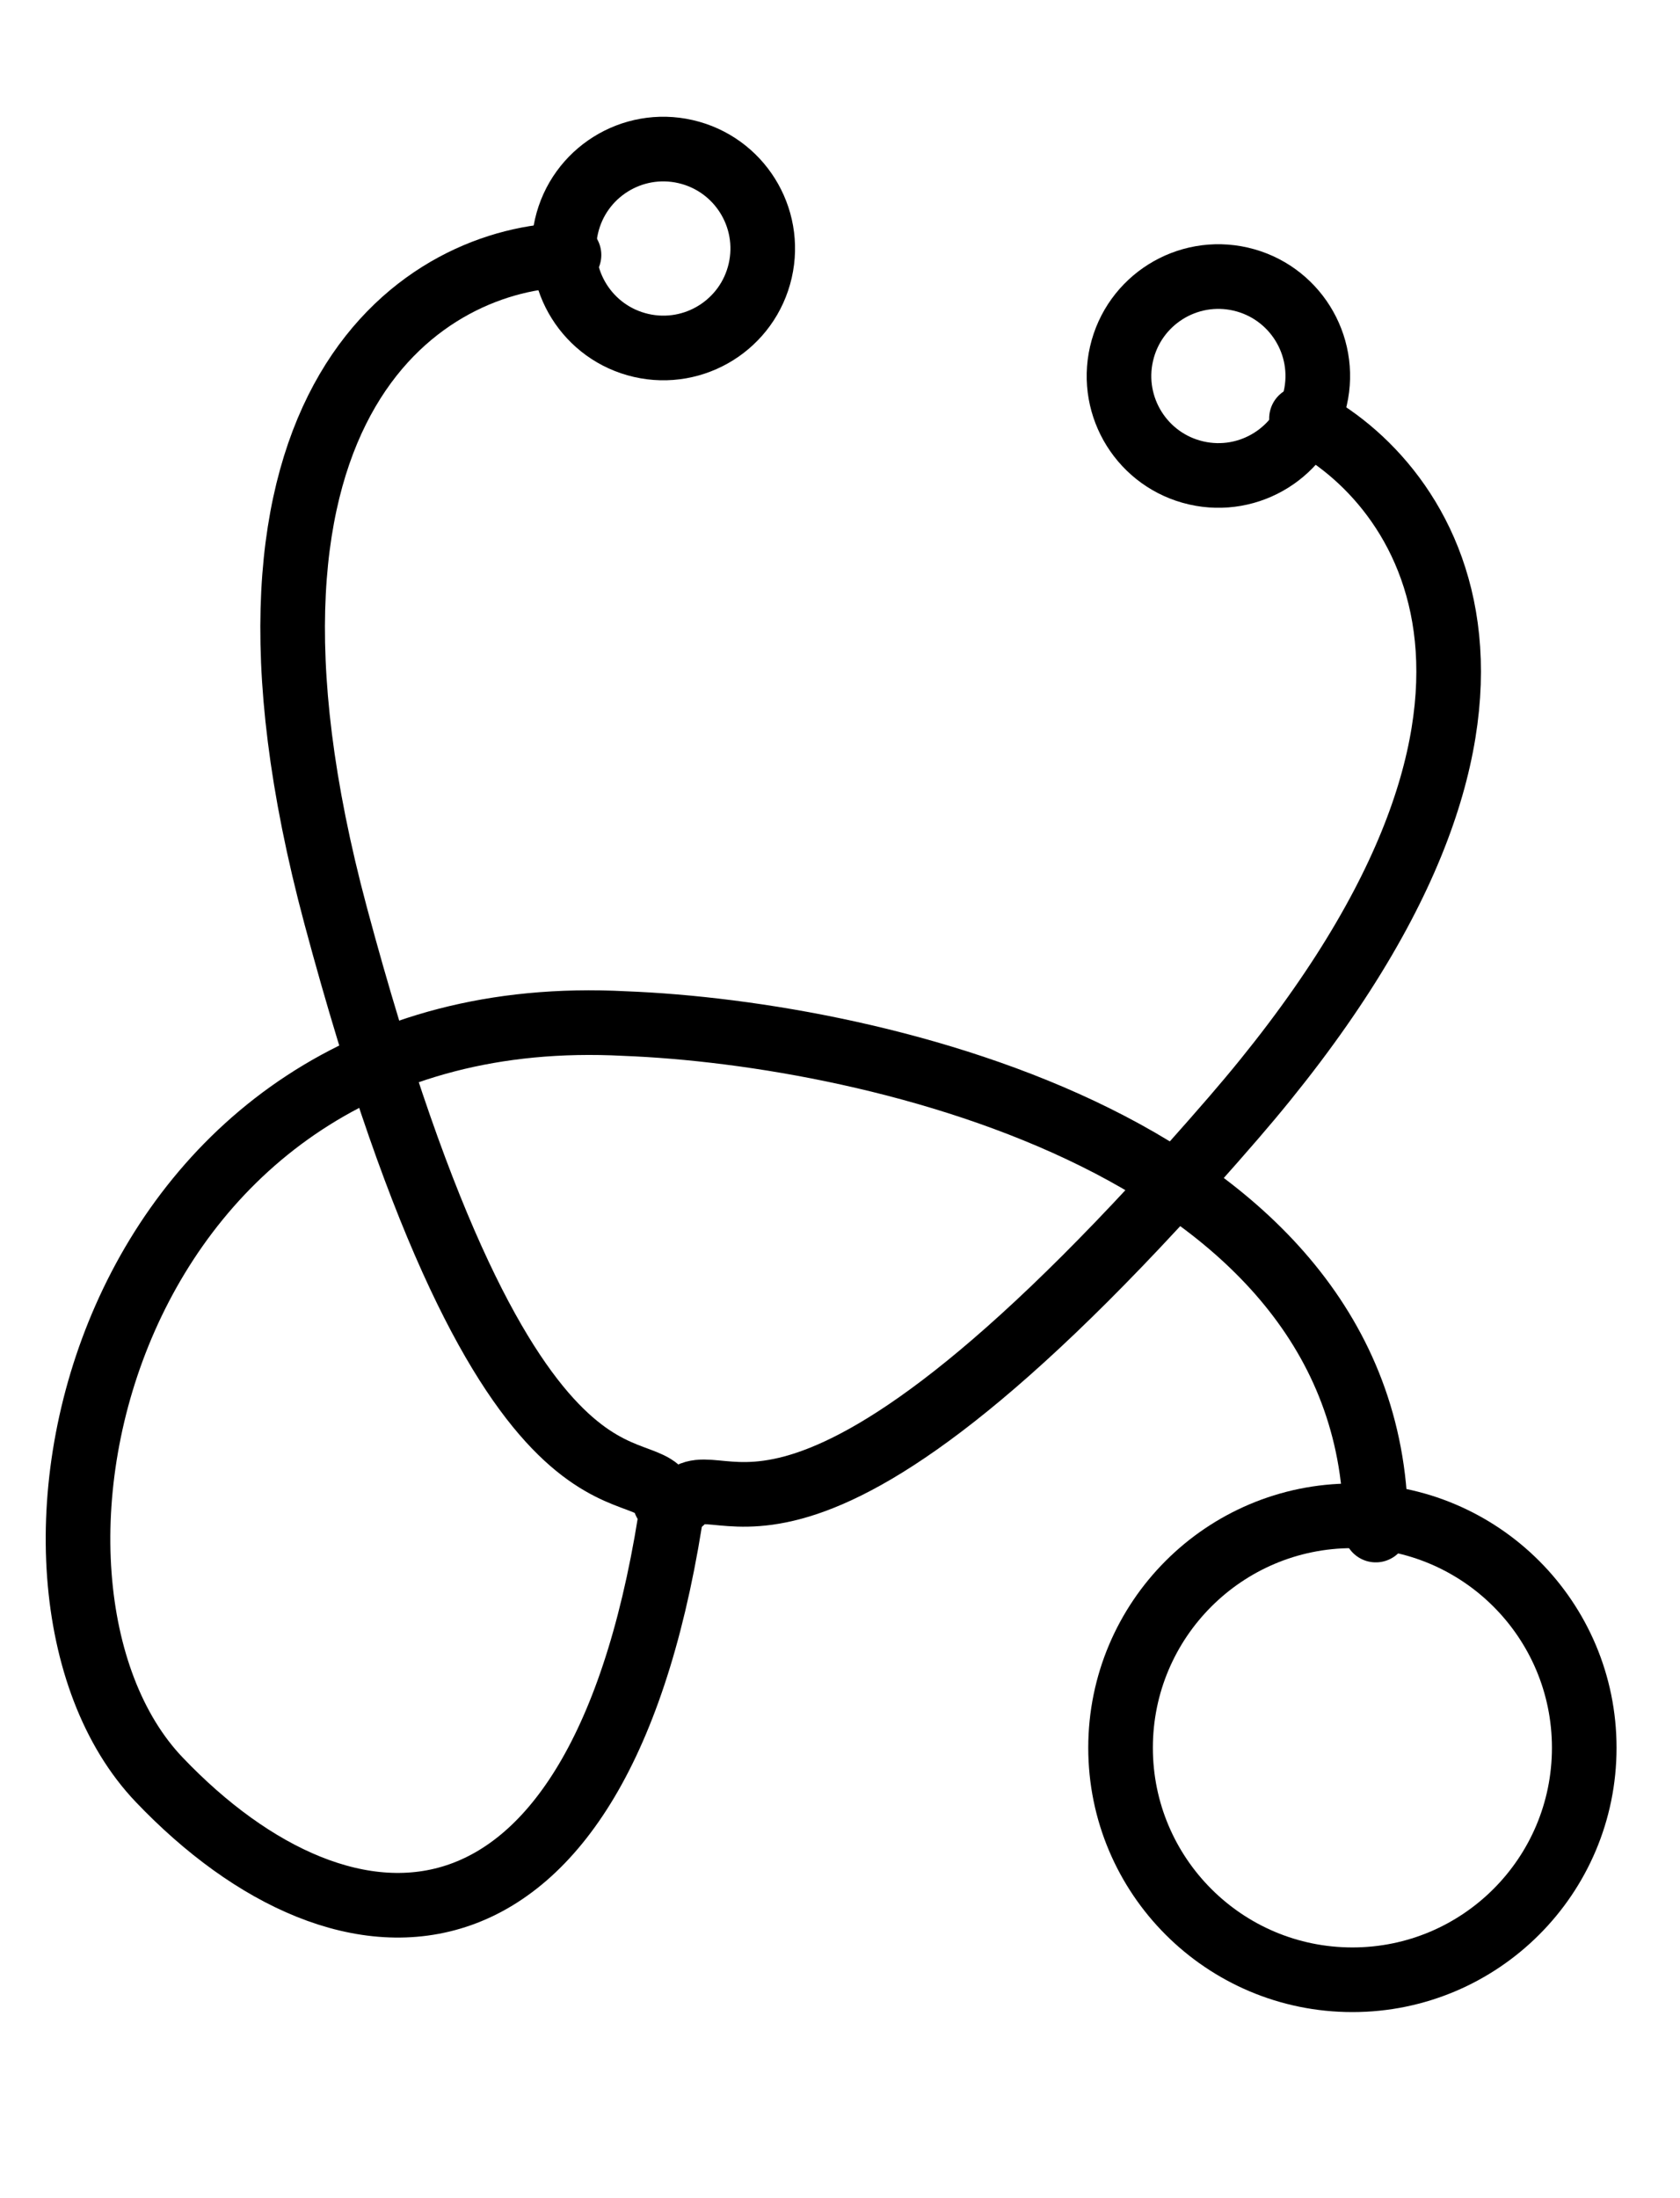
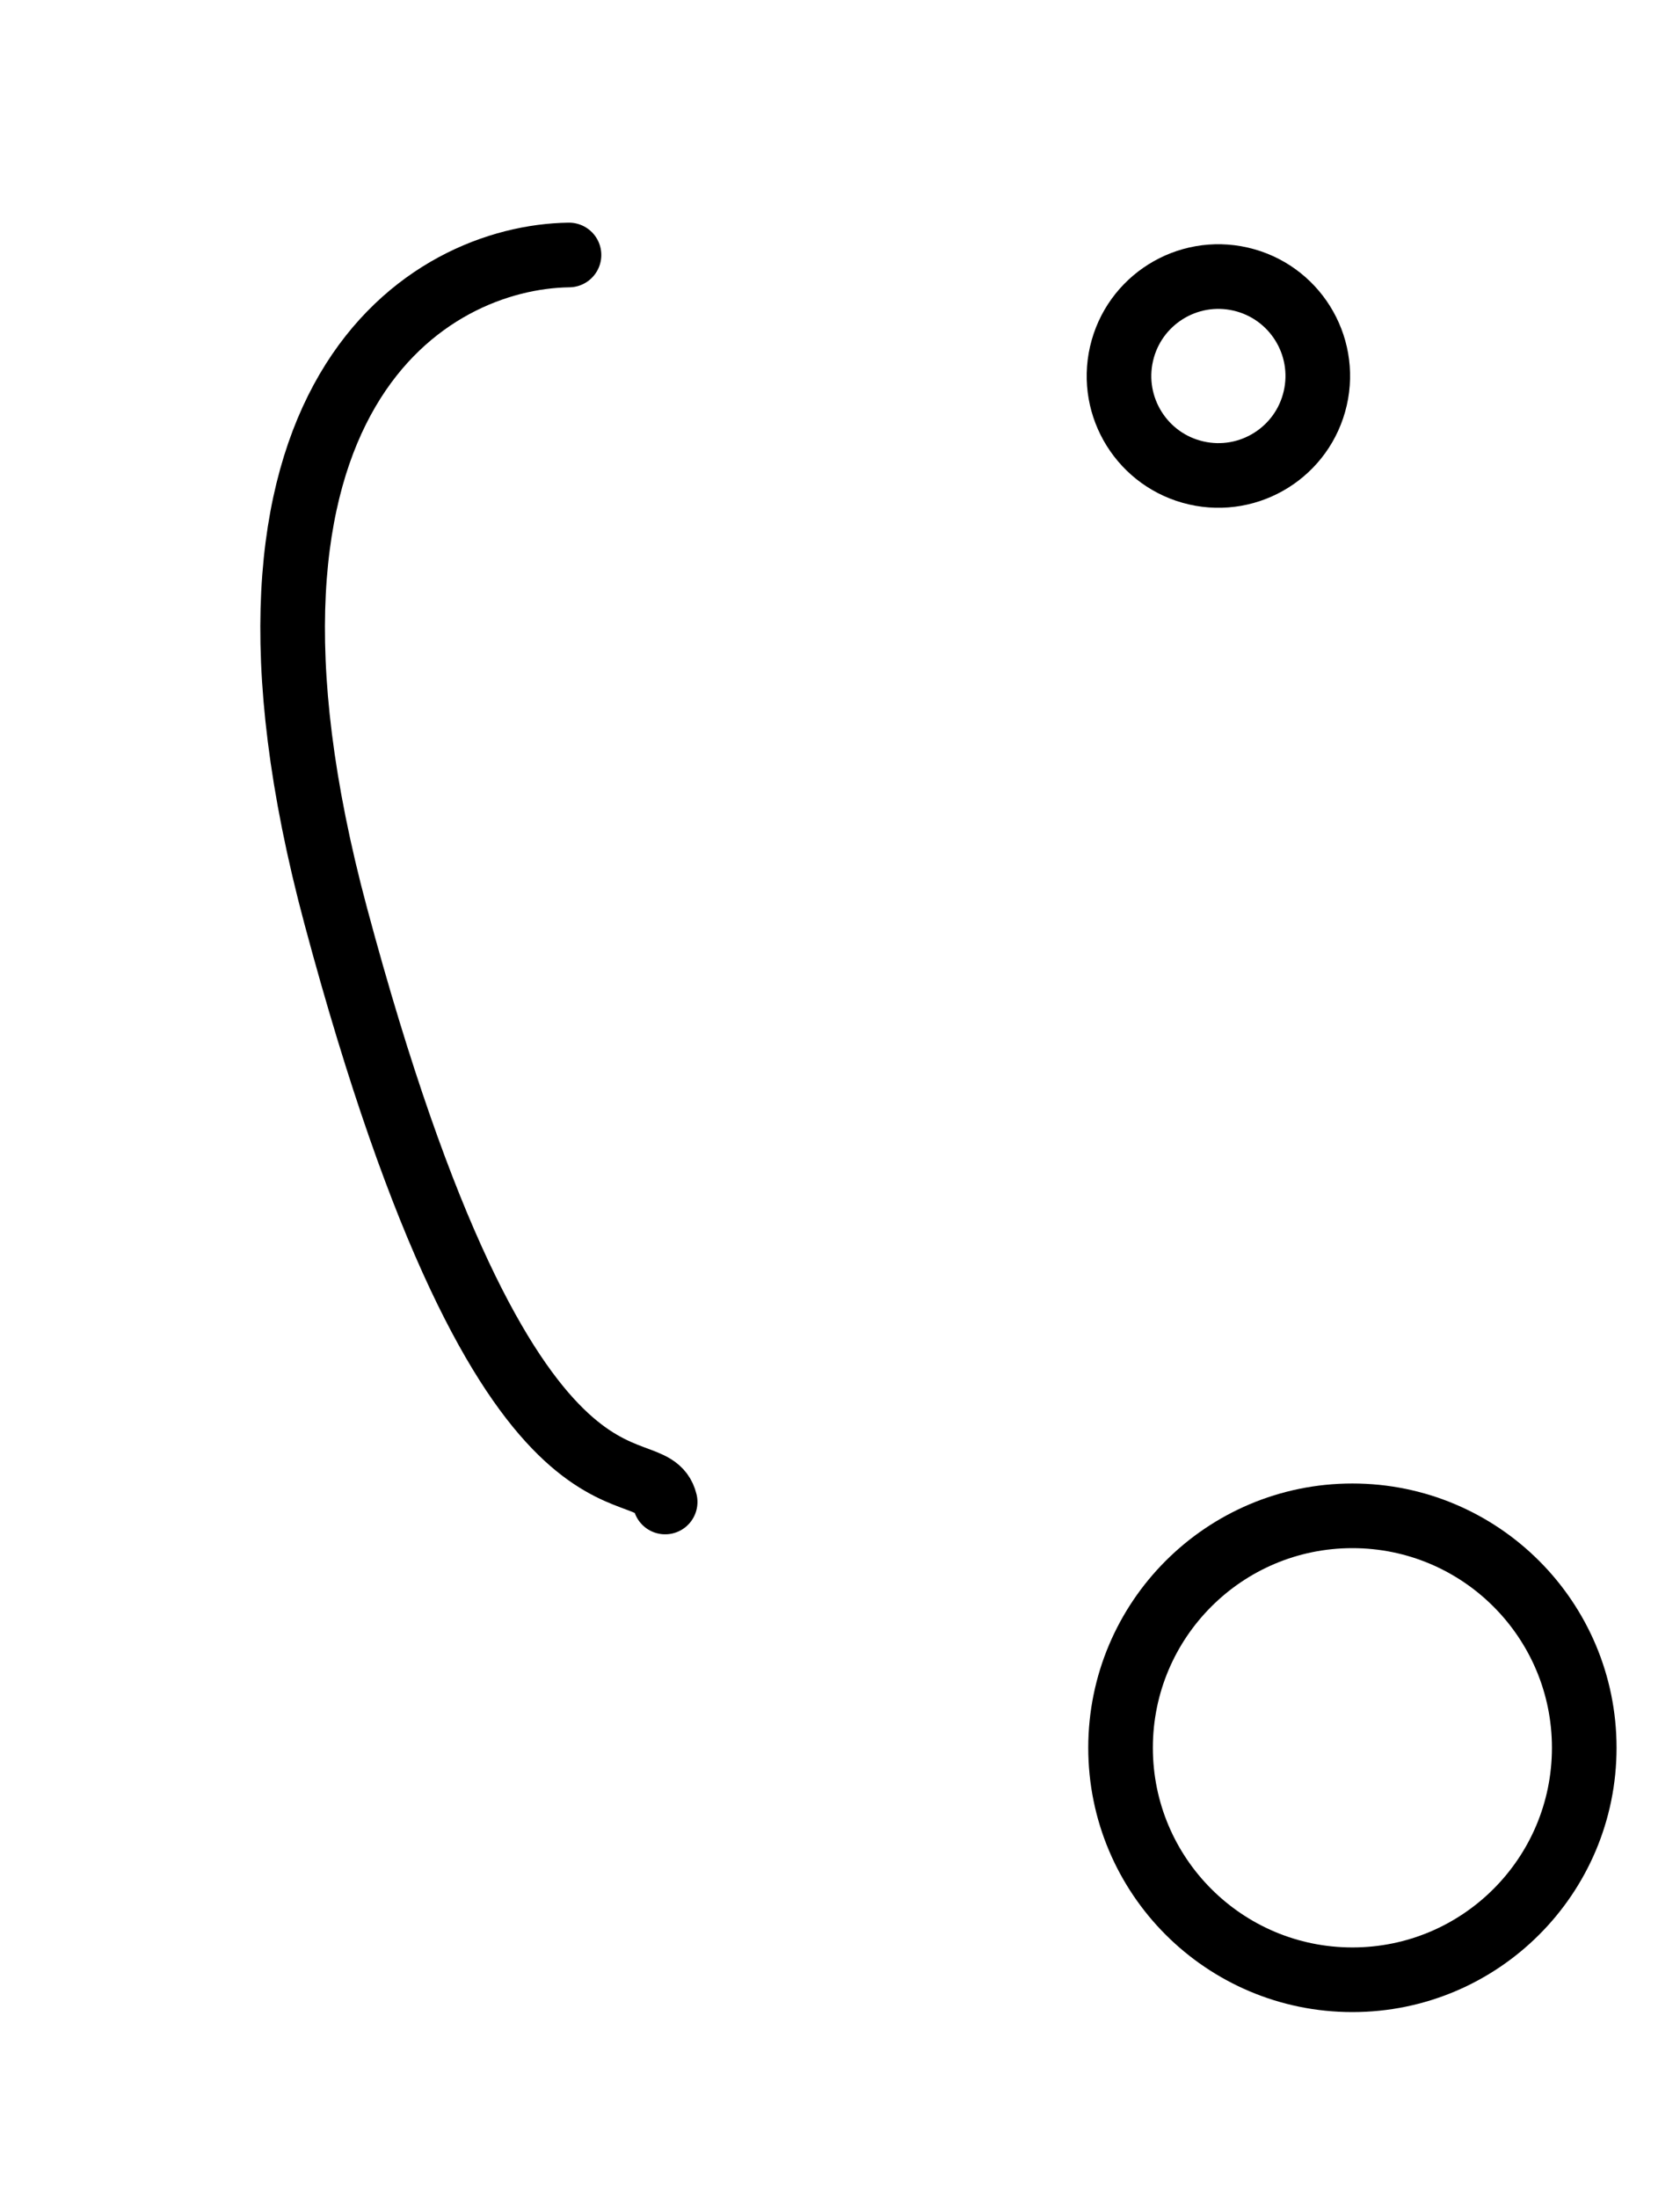
<svg xmlns="http://www.w3.org/2000/svg" width="13" height="17" viewBox="0 0 13 17" fill="none">
-   <path d="M10.071 3.236C11.036 3.72 12.283 5.48 9.548 8.642C6.13 12.594 5.578 11.247 5.279 11.609" stroke="black" stroke-width="0.5" stroke-linecap="round" stroke-linejoin="round" />
  <path d="M4.403 1.972C3.323 1.987 1.515 3.046 2.598 7.084C3.952 12.131 5.036 11.16 5.147 11.616" stroke="black" stroke-width="0.5" stroke-linecap="round" stroke-linejoin="round" />
  <circle cx="9.428" cy="2.908" r="0.769" transform="rotate(12.919 9.428 2.908)" stroke="black" stroke-width="0.5" stroke-linecap="round" stroke-linejoin="round" />
-   <circle cx="5.133" cy="1.922" r="0.769" transform="rotate(12.919 5.133 1.922)" stroke="black" stroke-width="0.5" stroke-linecap="round" stroke-linejoin="round" />
-   <path d="M5.211 11.591C4.673 15.343 2.678 15.28 1.232 13.764C-0.215 12.248 0.778 7.703 4.834 7.916C6.778 7.991 10.663 8.88 10.646 11.833" stroke="black" stroke-width="0.5" stroke-linecap="round" stroke-linejoin="round" />
  <circle cx="10.465" cy="13.517" r="1.794" stroke="black" stroke-width="0.5" stroke-linecap="round" stroke-linejoin="round" />
</svg>